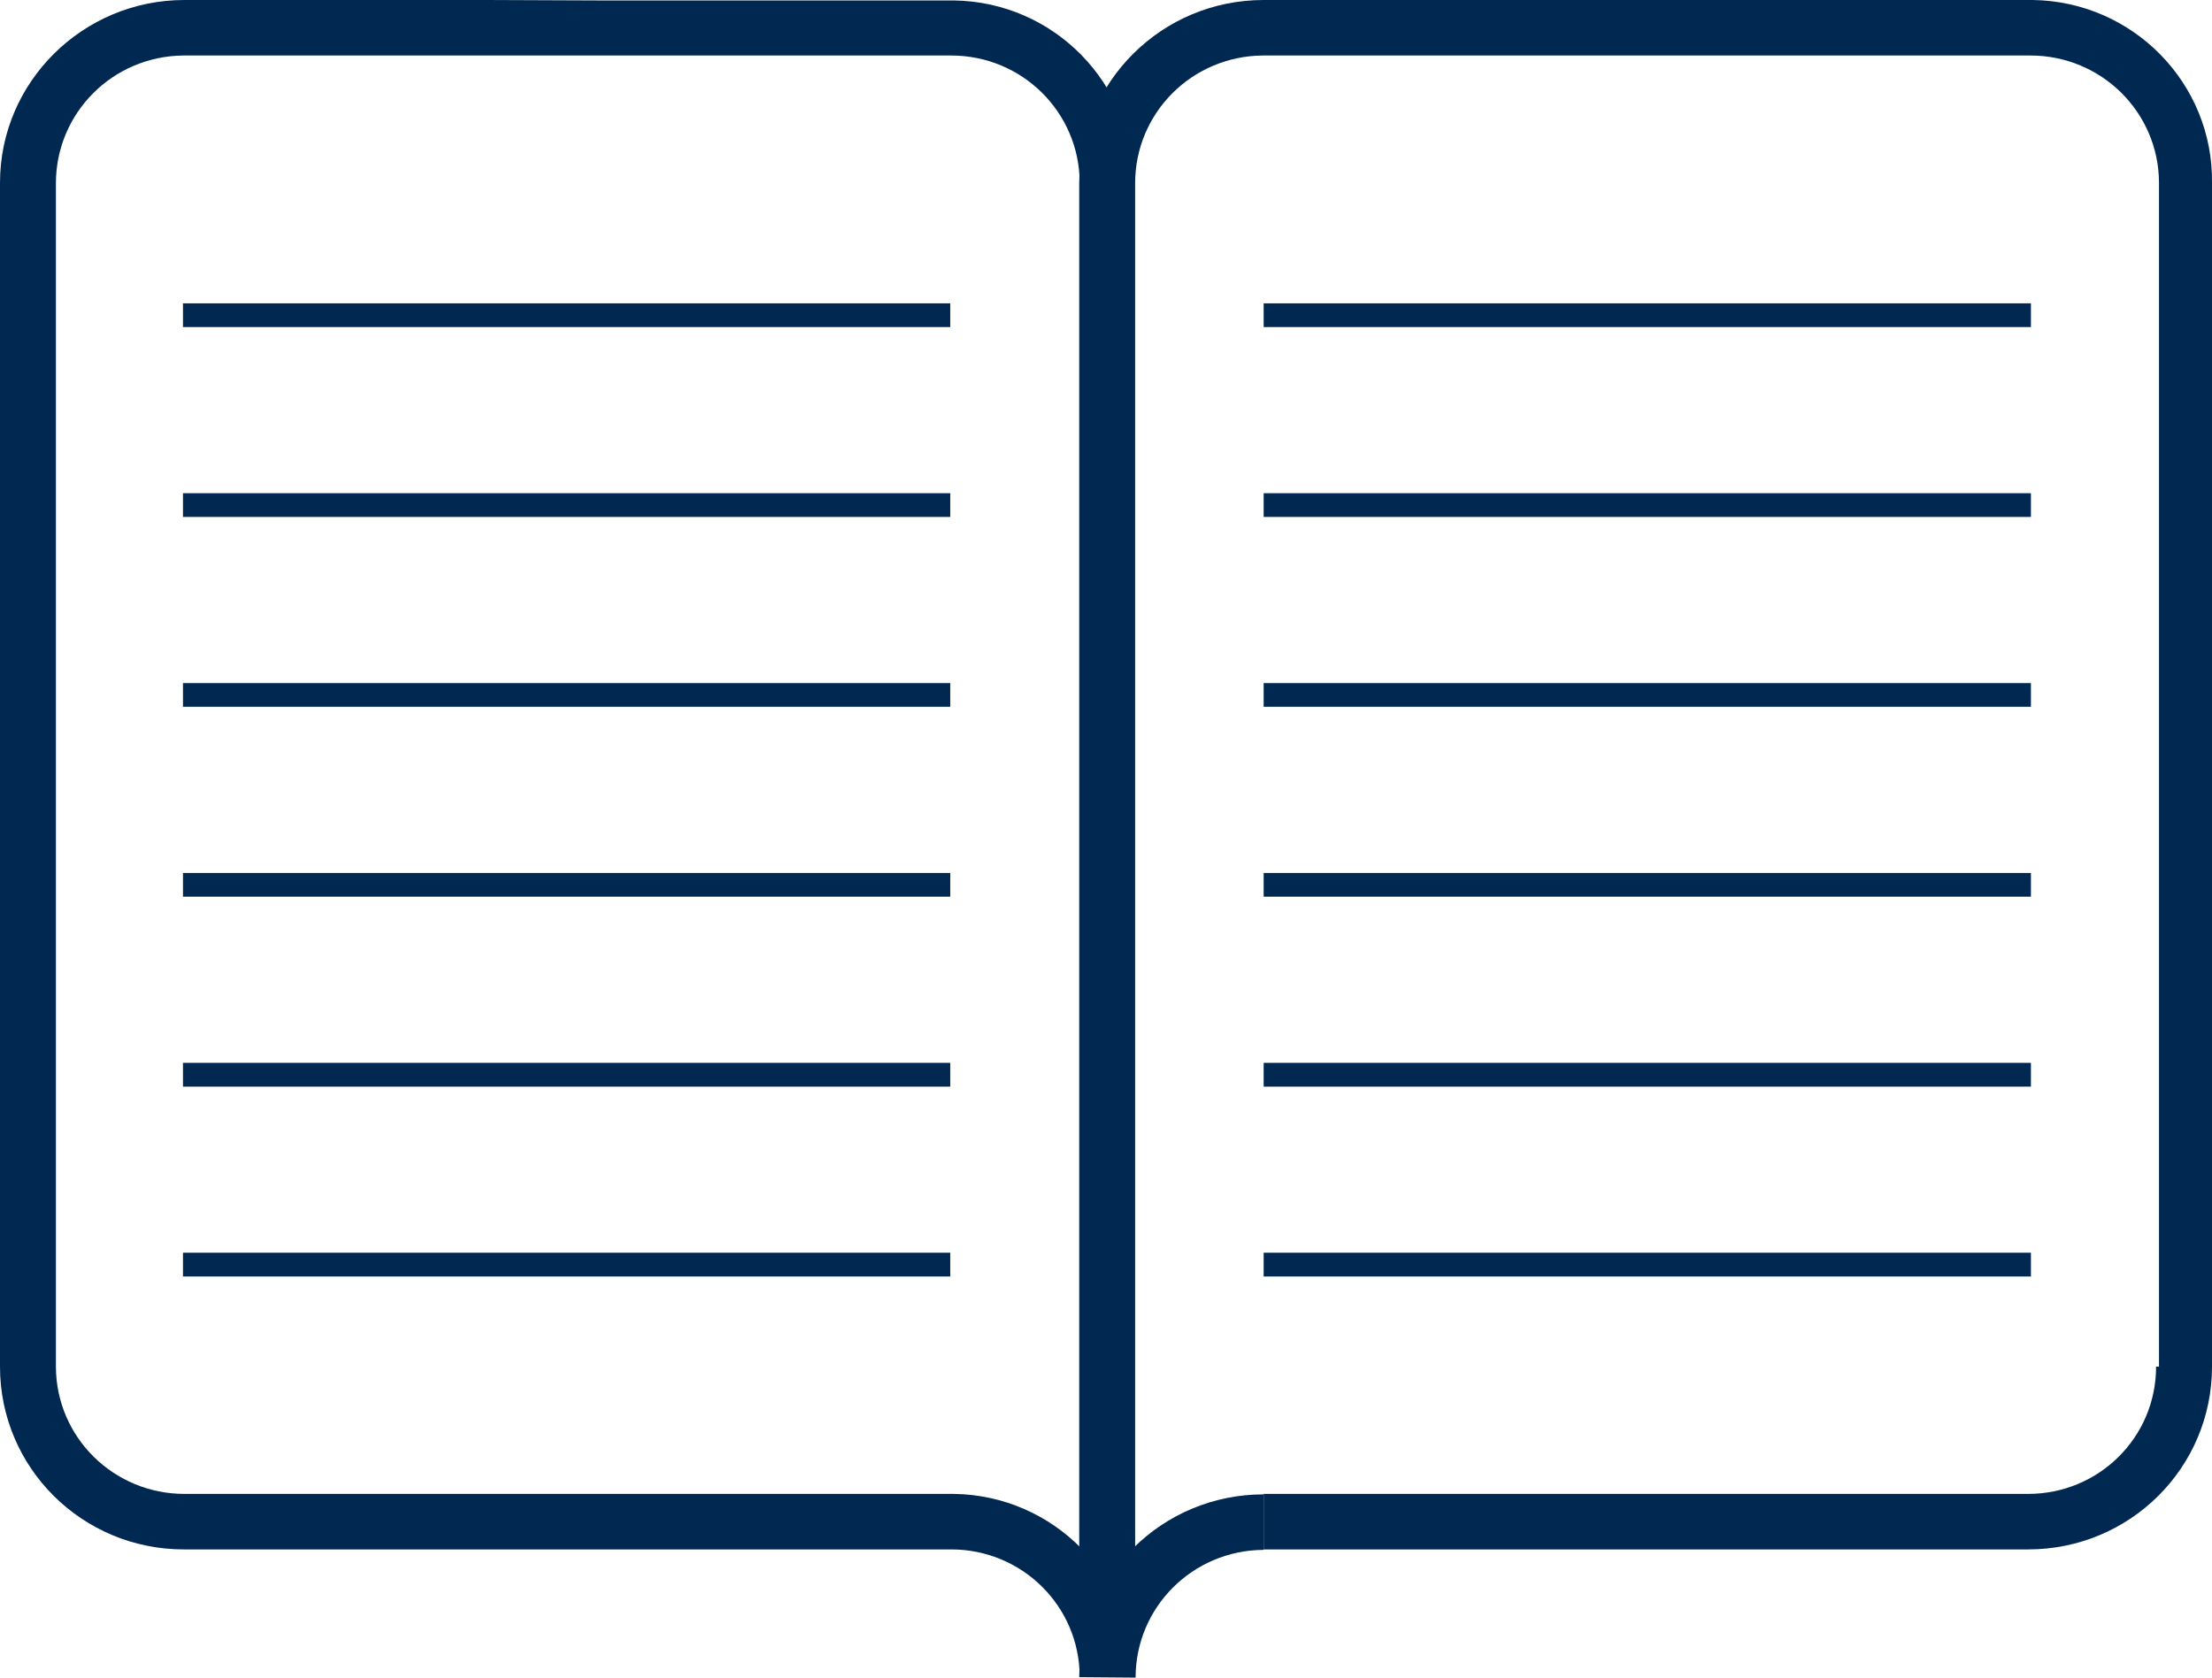
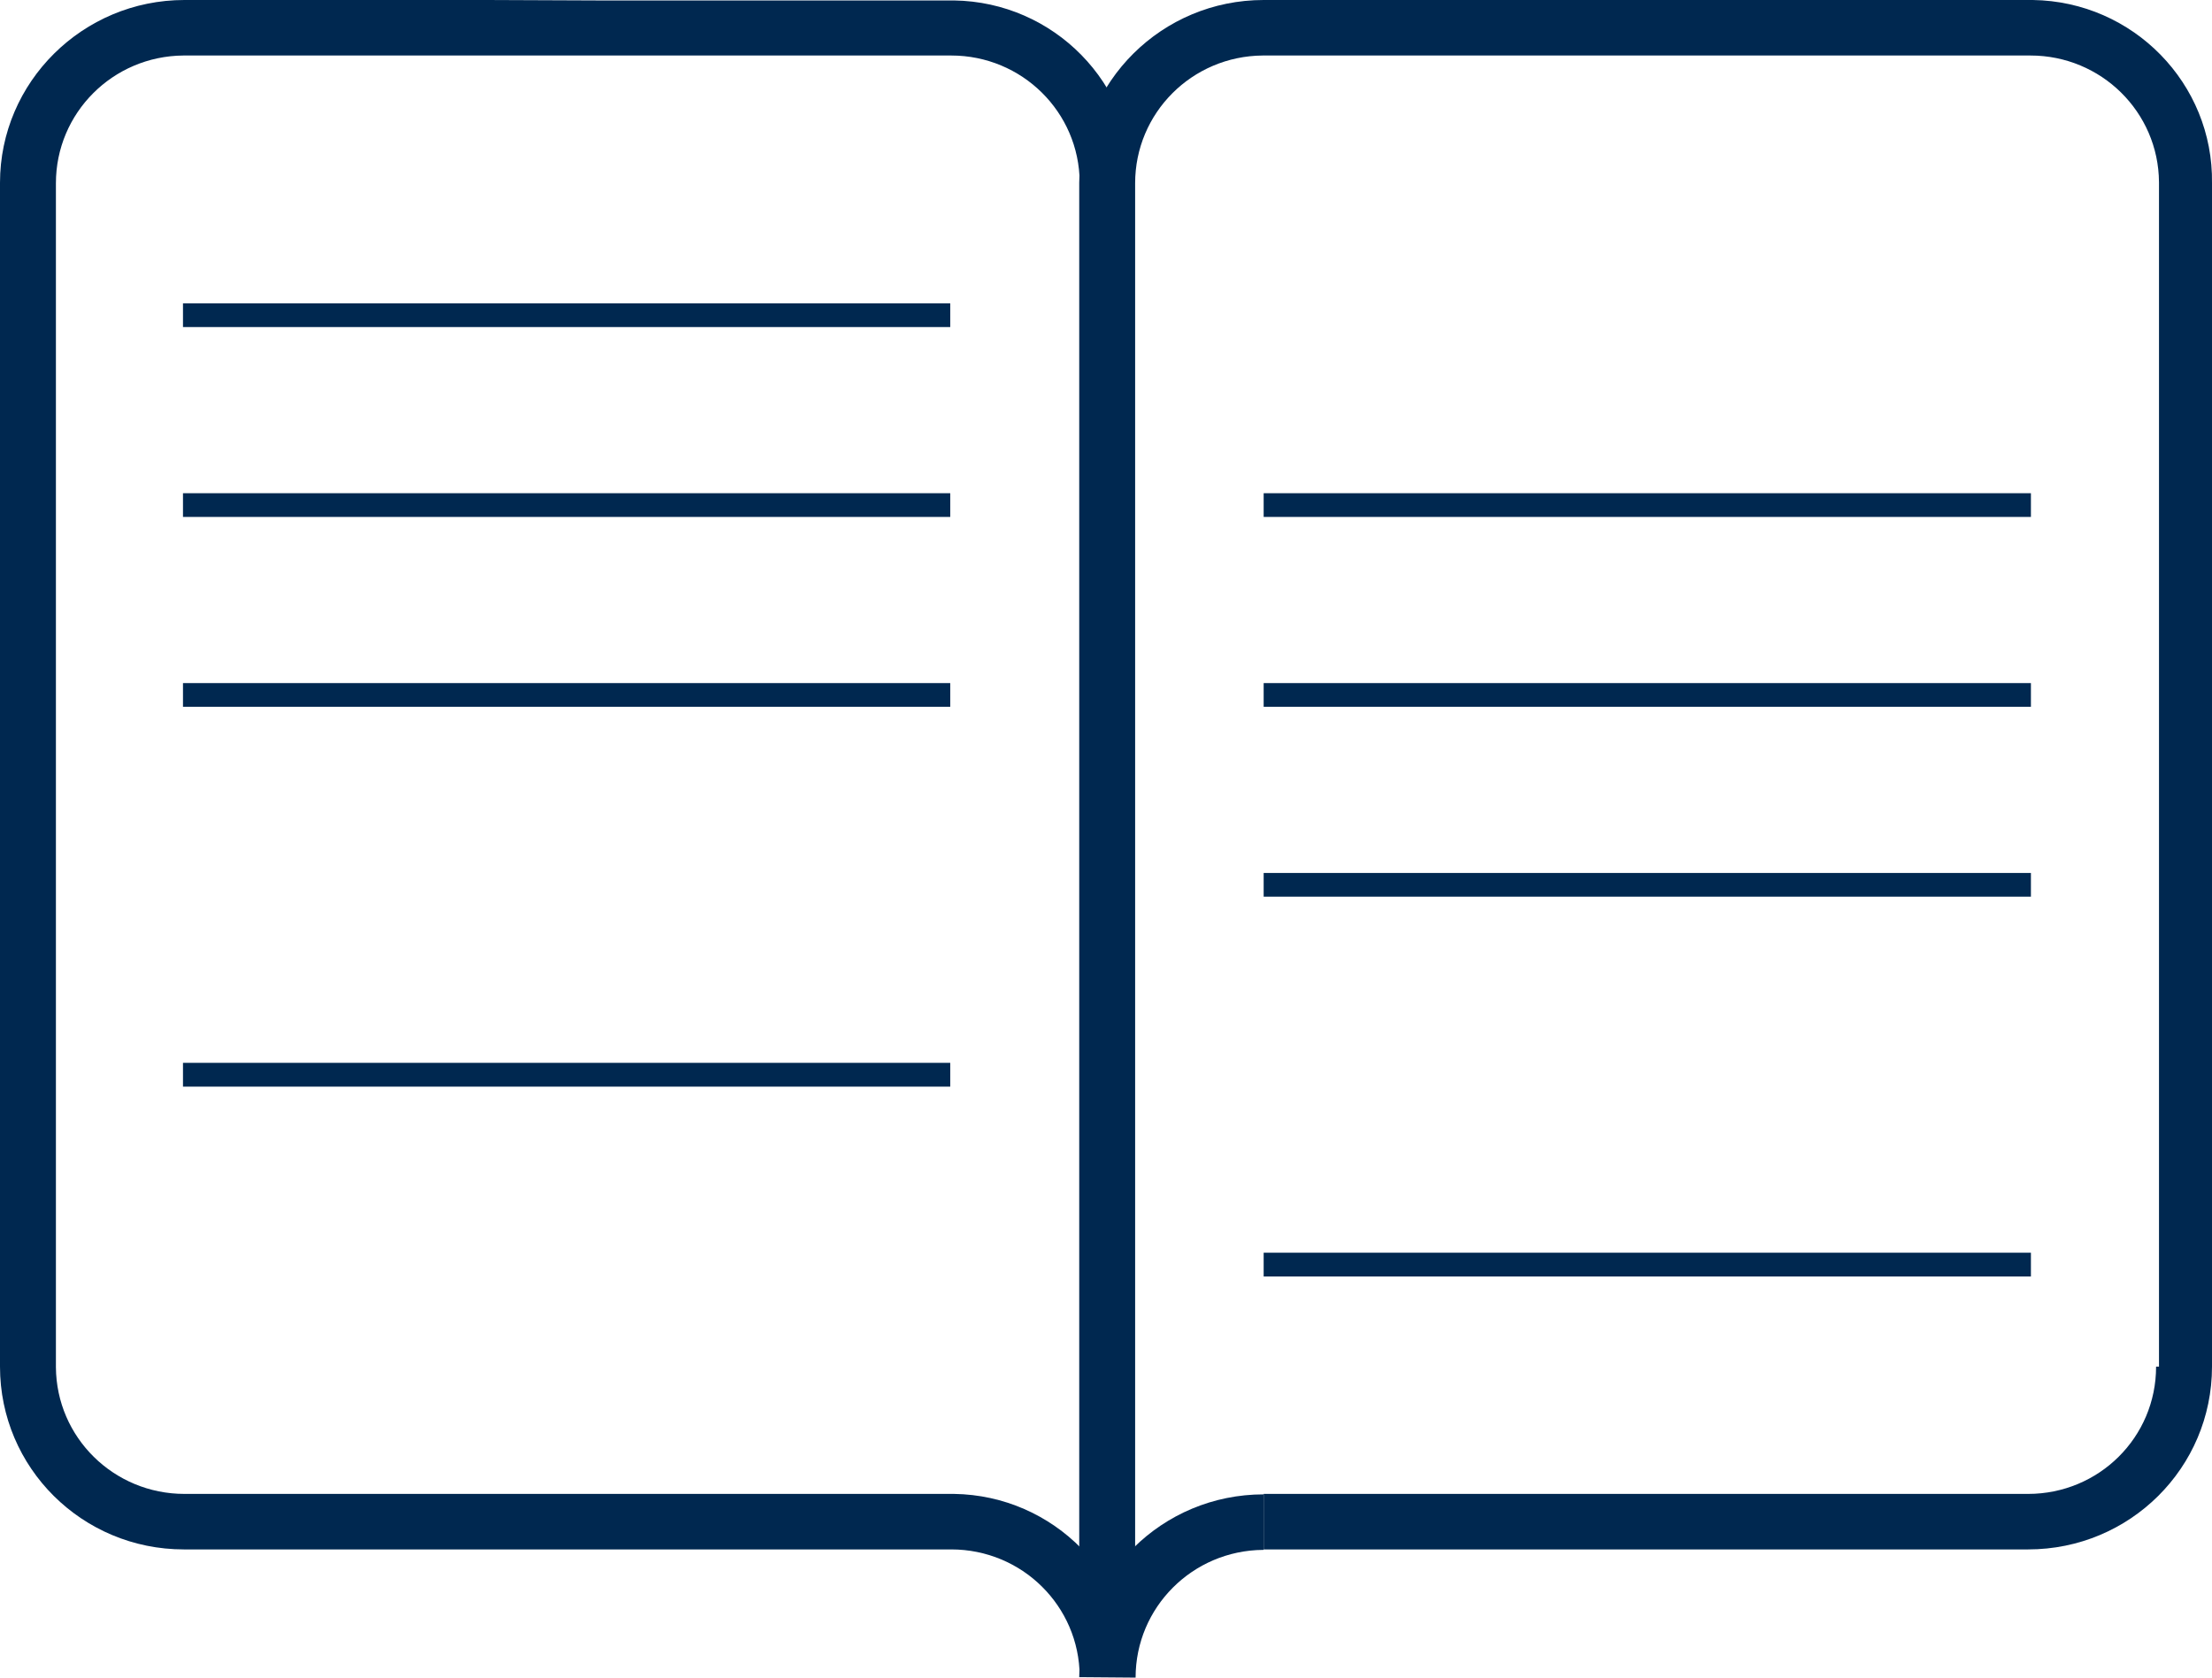
<svg xmlns="http://www.w3.org/2000/svg" width="29" height="22" viewBox="0 0 29 22" fill="none">
  <g id="Layer_1" clip-path="url(#clip0_80_53)">
    <g id="Path 726">
      <path id="Vector" d="M19.887 0H22.787H19.887ZM22.054 0H16.567C15.233 0 14.156 1.071 14.149 2.397V20.936H14.882V2.403C14.882 1.482 15.627 0.735 16.555 0.728C16.555 0.728 16.555 0.728 16.561 0.728H26.62C27.547 0.728 28.299 1.469 28.305 2.39C28.305 2.39 28.305 2.39 28.305 2.397V17.922H28.267C28.267 18.85 27.516 19.591 26.589 19.591H16.567V20.319H26.589C27.923 20.319 29 19.248 29 17.922V2.403C29.019 1.096 27.967 0.019 26.651 0C26.639 0 26.632 0 26.62 0H20.582" fill="#002850" />
    </g>
    <g id="Path 726_2">
      <path id="Vector_2" d="M7.905 0H2.418C1.084 0 0 1.077 0 2.397V17.922C0 19.248 1.077 20.319 2.411 20.319H12.471C13.398 20.319 14.149 21.06 14.155 21.981C14.155 21.981 14.155 21.981 14.155 21.988H14.851C14.87 20.68 13.817 19.61 12.508 19.591C12.496 19.591 12.489 19.591 12.477 19.591H12.446H2.418C1.491 19.591 0.739 18.85 0.733 17.929C0.733 17.929 0.733 17.929 0.733 17.922V2.403C0.733 1.482 1.478 0.735 2.405 0.728C2.405 0.728 2.405 0.728 2.411 0.728H12.471C13.398 0.728 14.149 1.469 14.155 2.39C14.155 2.39 14.155 2.39 14.155 2.397V20.936H14.118H14.851V2.403C14.87 1.096 13.817 0.025 12.508 0.006C12.496 0.006 12.489 0.006 12.477 0.006H6.439" fill="#002850" />
    </g>
    <g id="Path 726_3">
      <path id="Vector_3" d="M14.888 22C14.888 21.079 15.634 20.332 16.561 20.325C16.561 20.325 16.561 20.325 16.567 20.325V19.597C15.233 19.597 14.156 20.668 14.149 21.994" fill="#002850" />
    </g>
-     <path id="Vector_4" d="M26.626 3.978H16.567V4.289H26.626V3.978Z" fill="#002850" />
    <path id="Vector_5" d="M12.458 3.978H2.399V4.289H12.458V3.978Z" fill="#002850" />
    <path id="Vector_6" d="M26.626 6.468H16.567V6.779H26.626V6.468Z" fill="#002850" />
    <path id="Vector_7" d="M12.458 6.468H2.399V6.779H12.458V6.468Z" fill="#002850" />
    <path id="Vector_8" d="M26.626 8.958H16.567V9.269H26.626V8.958Z" fill="#002850" />
    <path id="Vector_9" d="M12.458 8.958H2.399V9.269H12.458V8.958Z" fill="#002850" />
    <path id="Vector_10" d="M26.626 11.448H16.567V11.759H26.626V11.448Z" fill="#002850" />
-     <path id="Vector_11" d="M12.458 11.448H2.399V11.759H12.458V11.448Z" fill="#002850" />
-     <path id="Vector_12" d="M26.626 13.938H16.567V14.25H26.626V13.938Z" fill="#002850" />
    <path id="Vector_13" d="M12.458 13.938H2.399V14.25H12.458V13.938Z" fill="#002850" />
    <path id="Vector_14" d="M26.626 16.428H16.567V16.74H26.626V16.428Z" fill="#002850" />
-     <path id="Vector_15" d="M12.458 16.428H2.399V16.74H12.458V16.428Z" fill="#002850" />
  </g>
  <defs>
    <clipPath id="clip0_80_53">
      <rect width="29" height="22" fill="white" />
    </clipPath>
  </defs>
</svg>